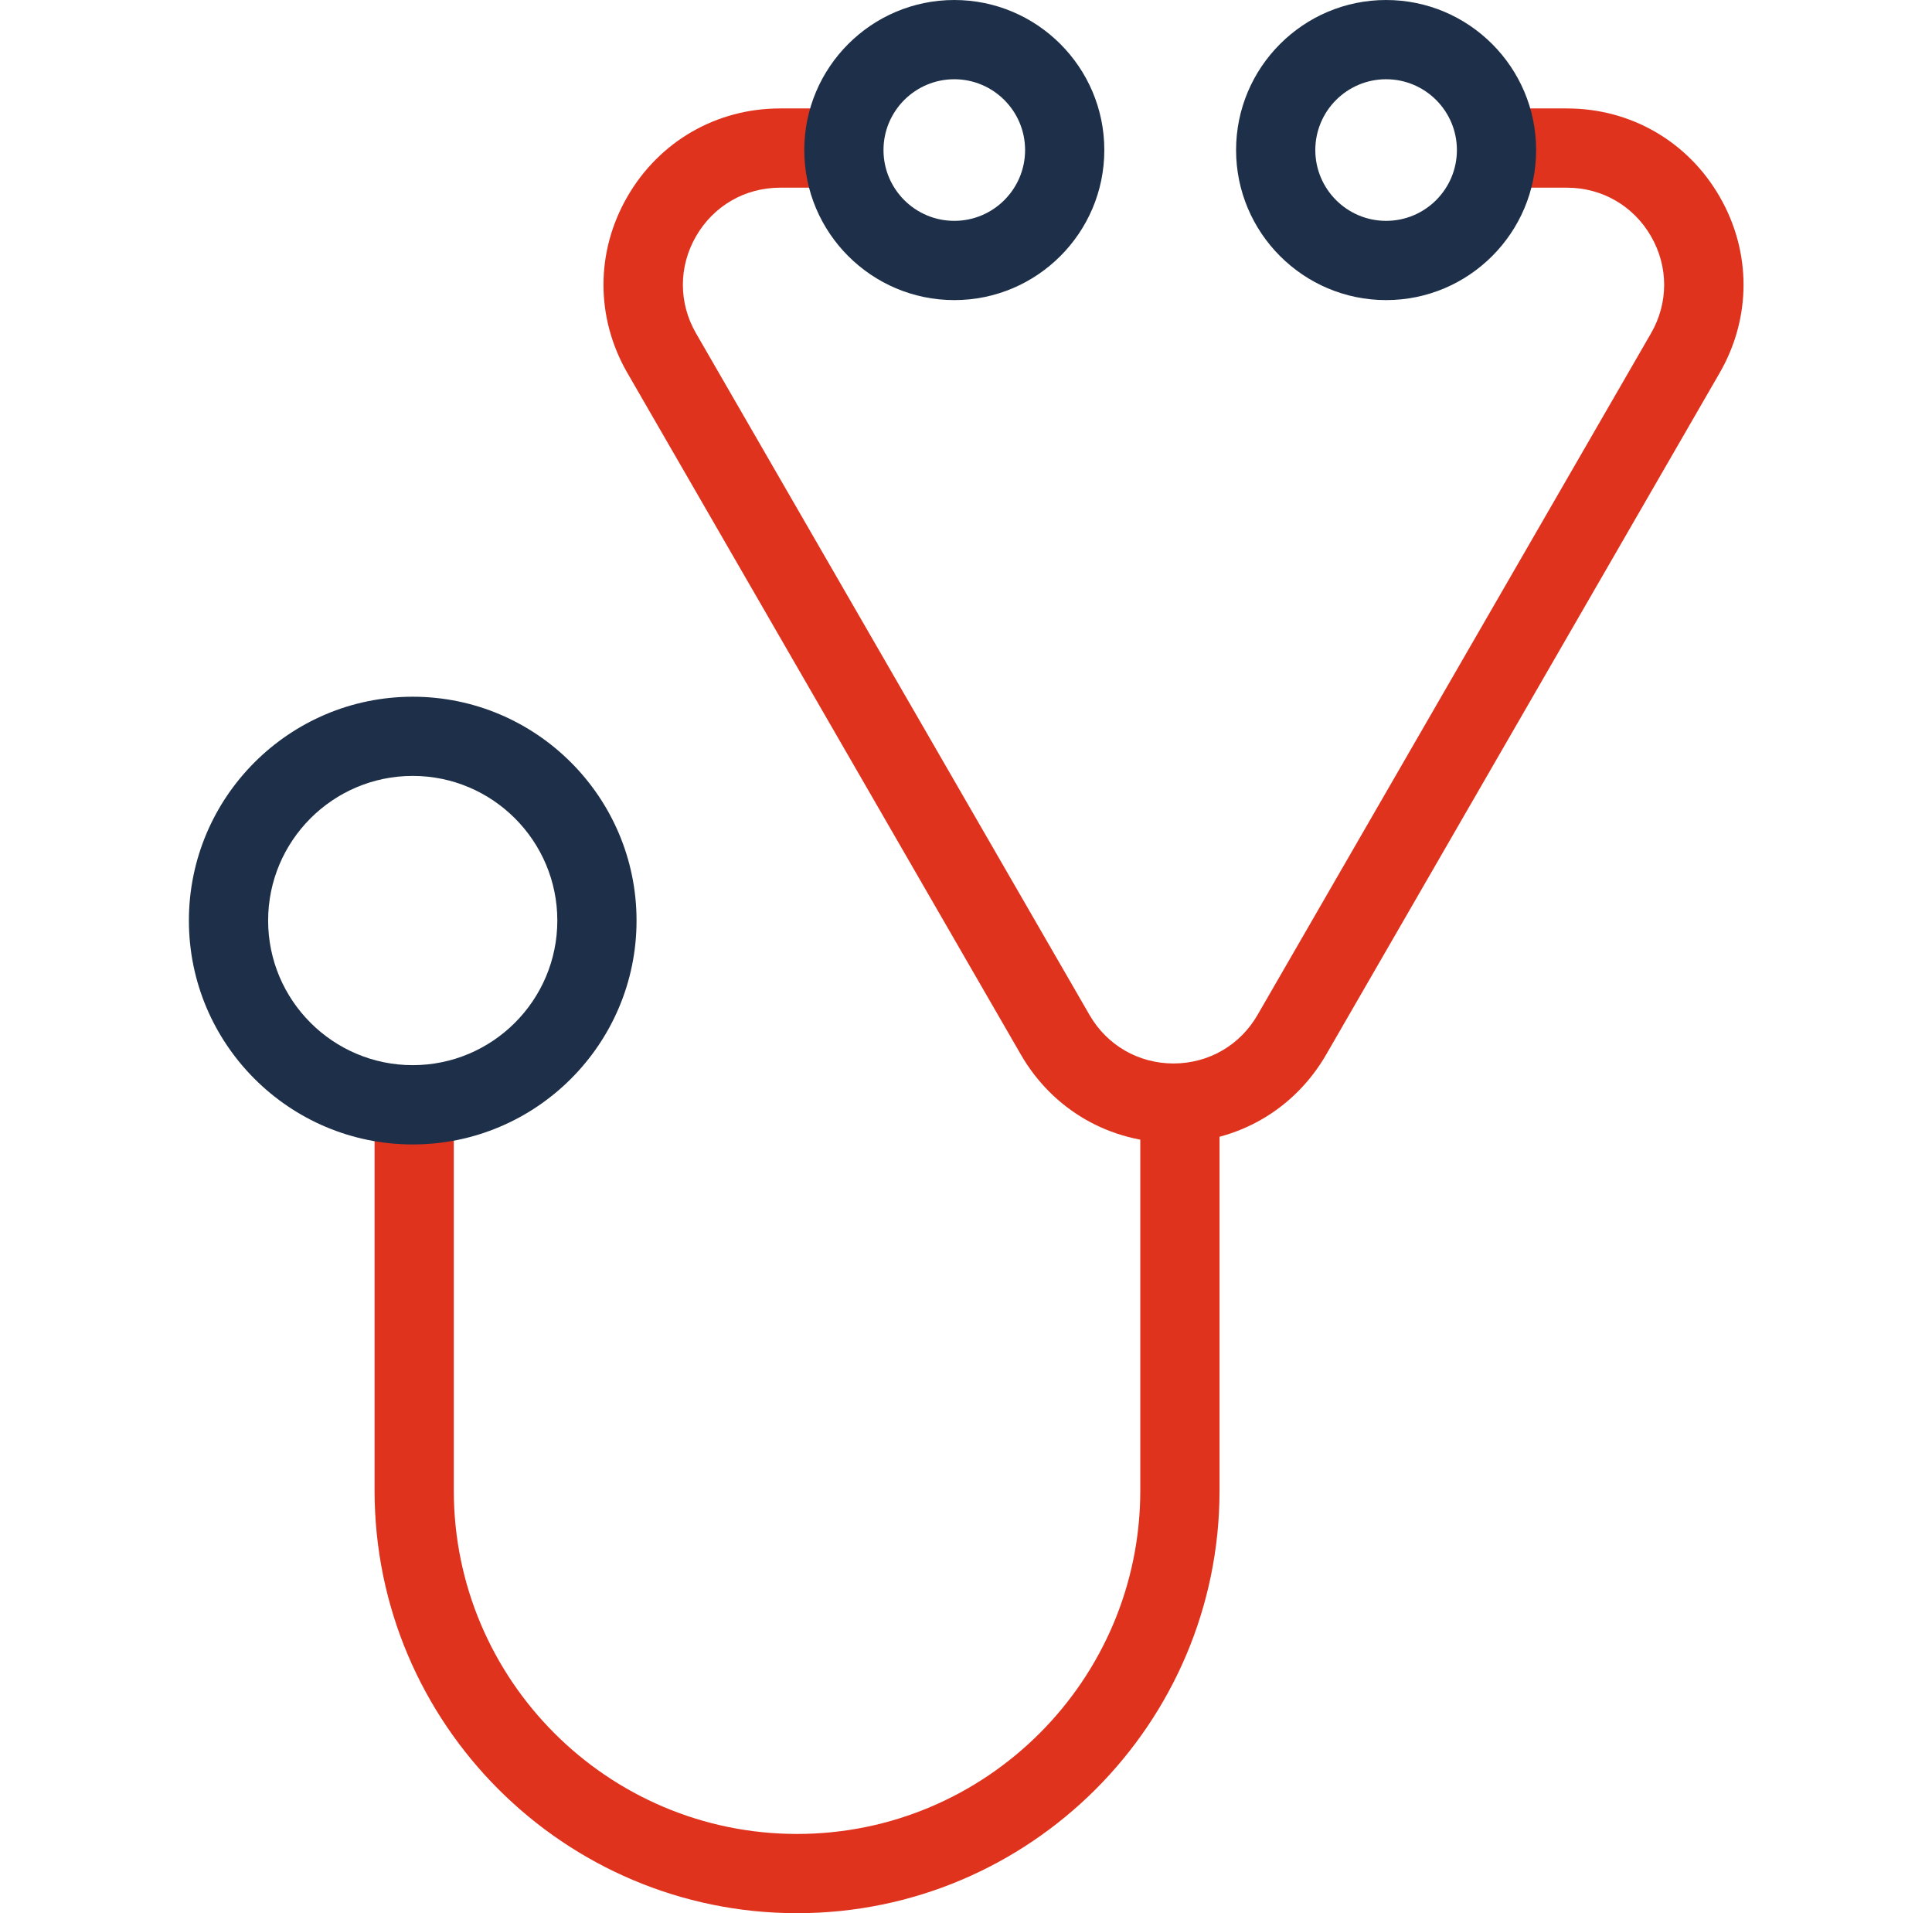
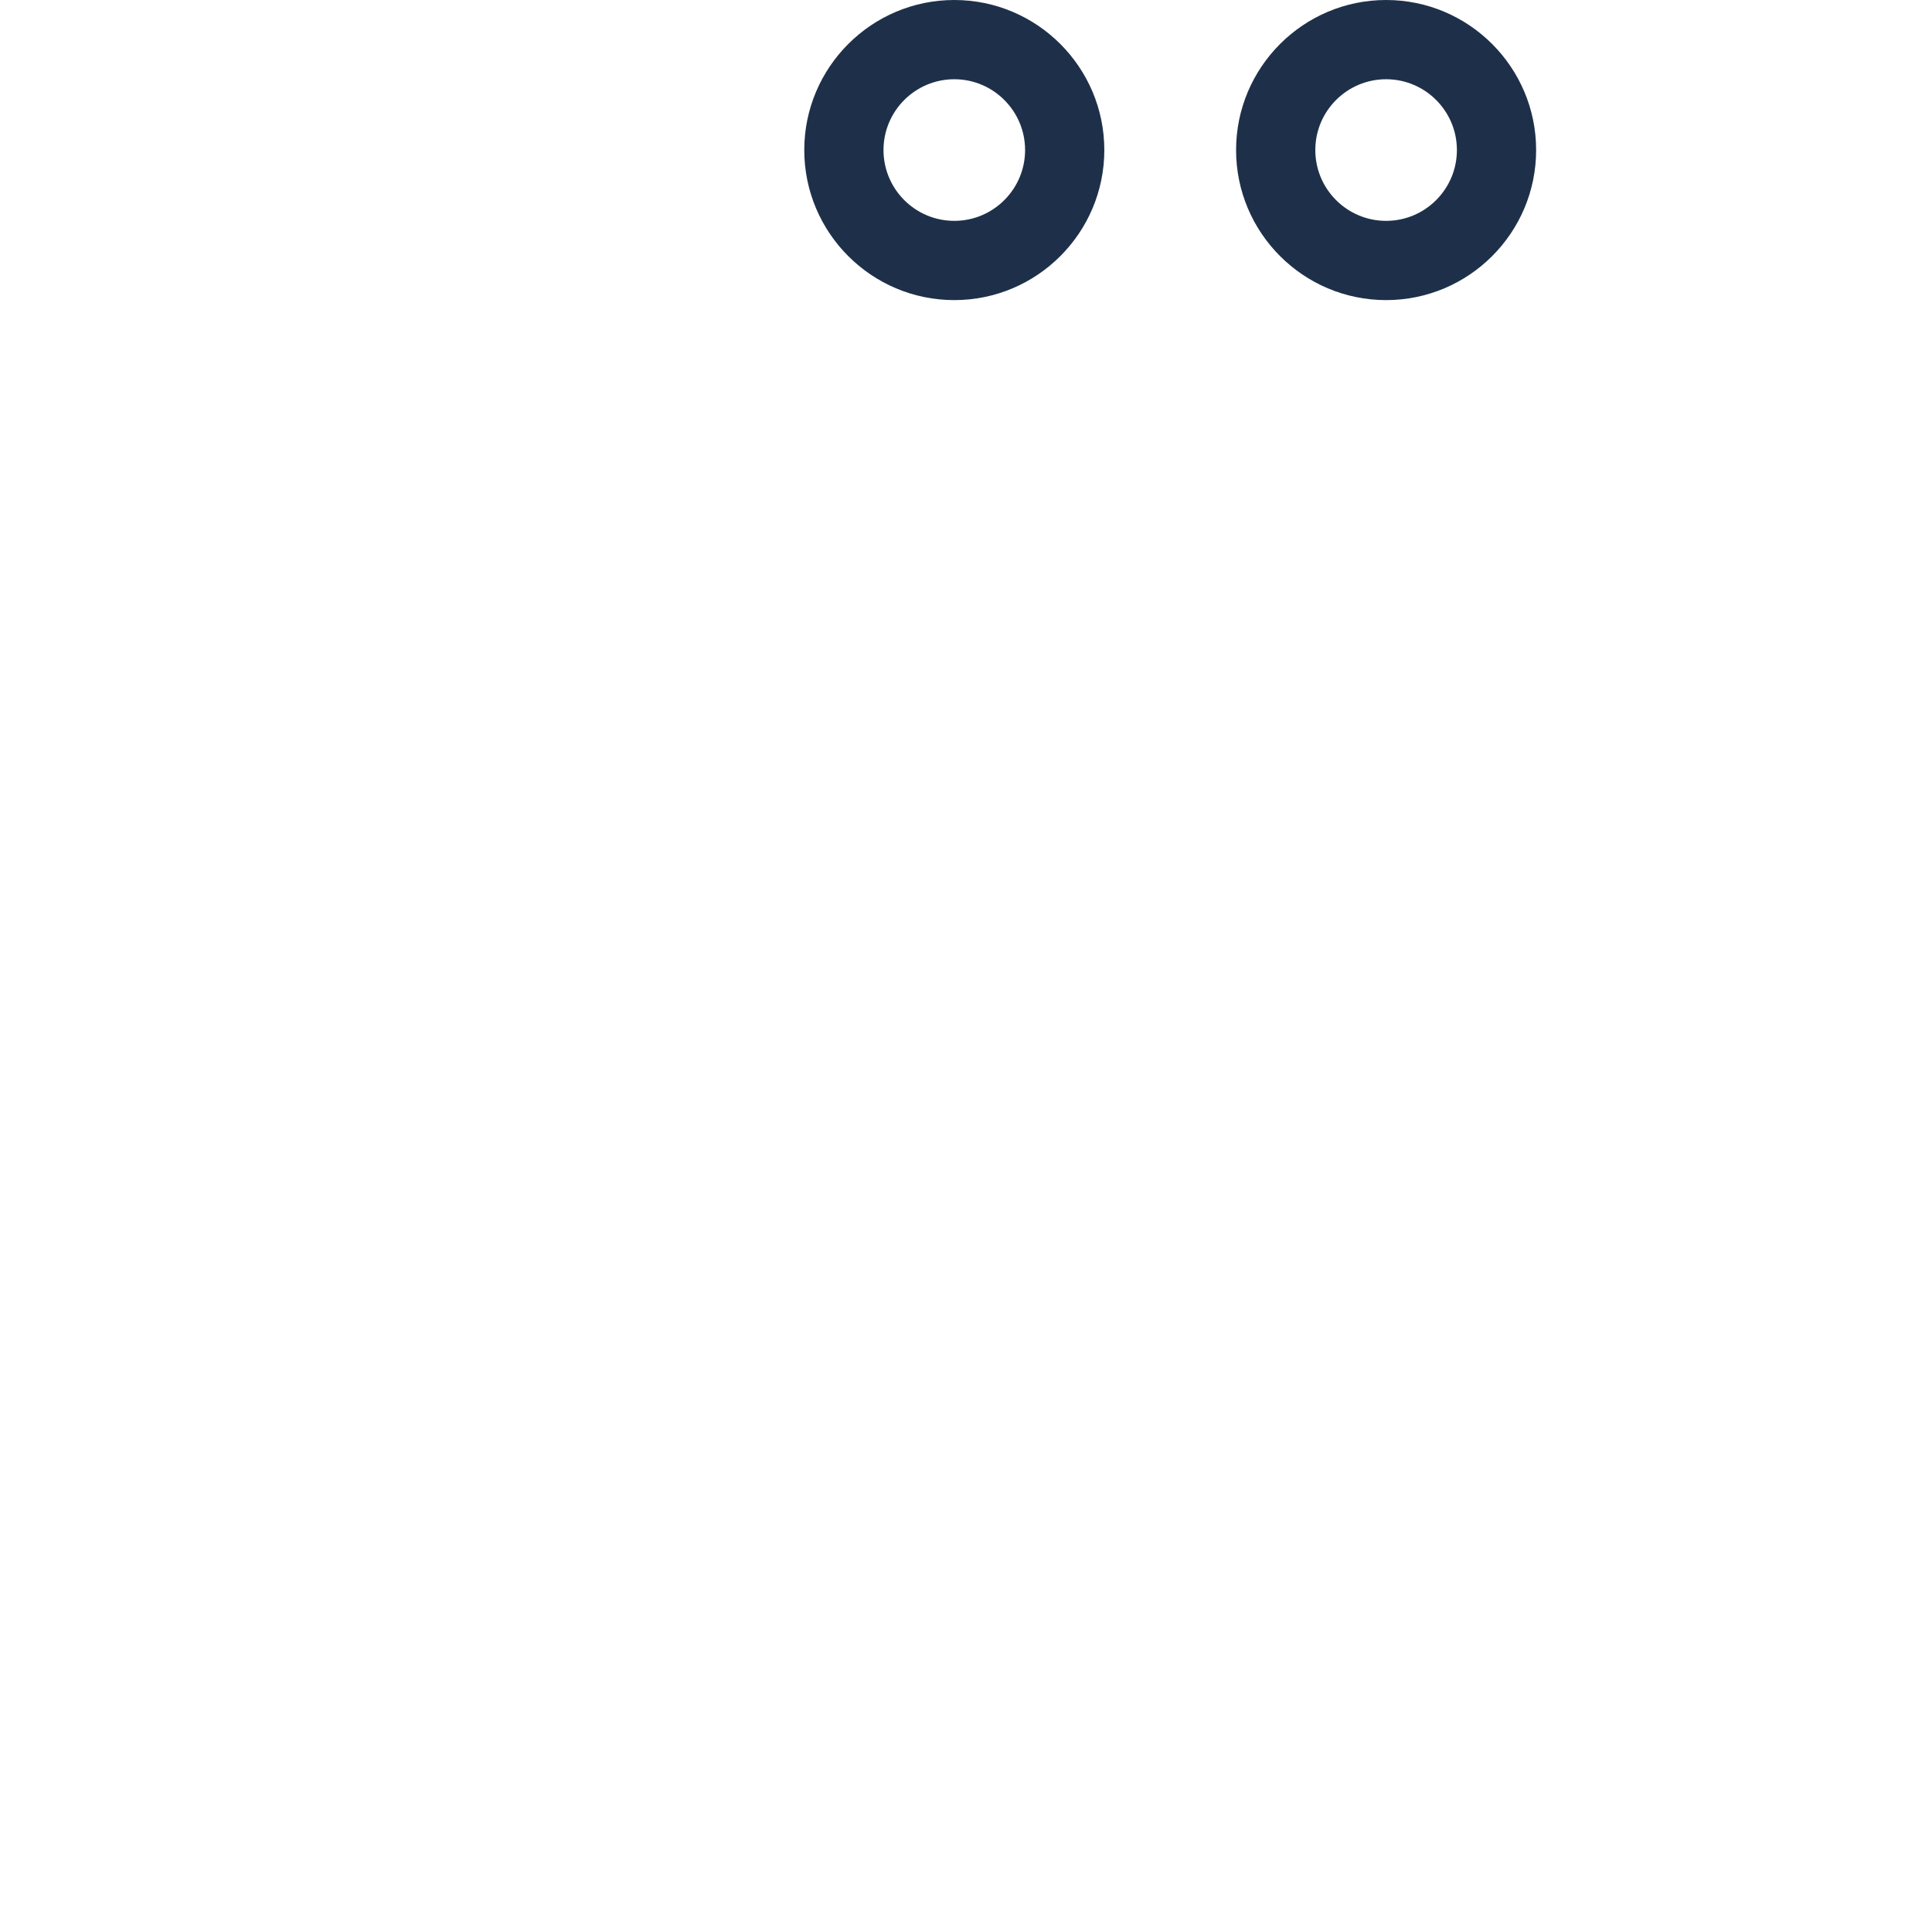
<svg xmlns="http://www.w3.org/2000/svg" width="101" height="100" viewBox="0 0 101 100" fill="none">
-   <path d="M41.668 100C29.49 100 19.582 90.092 19.582 77.914V57.899H23.724V77.914C23.724 87.808 31.774 95.858 41.668 95.858C51.561 95.858 59.611 87.808 59.611 77.914V57.899H63.754V77.914C63.754 90.092 53.845 100 41.668 100Z" fill="#E0331D" />
-   <path d="M61.348 59.728C58.017 59.728 55.032 58.006 53.366 55.118L32.798 19.494C31.132 16.609 31.132 13.162 32.798 10.278C34.464 7.393 37.449 5.668 40.78 5.668H45.129V9.81H40.78C38.946 9.81 37.304 10.76 36.387 12.349C35.47 13.938 35.47 15.834 36.387 17.423L56.955 53.047C57.872 54.636 59.514 55.586 61.348 55.586C63.183 55.586 64.825 54.636 65.742 53.047L86.31 17.423C87.227 15.834 87.227 13.938 86.31 12.349C85.393 10.76 83.751 9.81 81.916 9.81H77.268V5.668H81.916C85.248 5.668 88.233 7.39 89.898 10.278C91.564 13.162 91.564 16.609 89.898 19.494L69.331 55.118C67.665 58.003 64.68 59.728 61.348 59.728Z" fill="#E0331D" />
  <path d="M49.888 15.686C45.563 15.686 42.045 12.169 42.045 7.843C42.045 3.518 45.563 0 49.888 0C54.214 0 57.731 3.518 57.731 7.843C57.731 12.169 54.214 15.686 49.888 15.686ZM49.888 4.142C47.847 4.142 46.187 5.802 46.187 7.843C46.187 9.885 47.847 11.544 49.888 11.544C51.929 11.544 53.589 9.885 53.589 7.843C53.589 5.802 51.929 4.142 49.888 4.142Z" fill="#1E3049" />
  <path d="M72.462 15.686C68.137 15.686 64.619 12.169 64.619 7.843C64.619 3.518 68.137 0 72.462 0C76.788 0 80.305 3.518 80.305 7.843C80.305 12.169 76.788 15.686 72.462 15.686ZM72.462 4.142C70.421 4.142 68.761 5.802 68.761 7.843C68.761 9.885 70.421 11.544 72.462 11.544C74.504 11.544 76.163 9.885 76.163 7.843C76.163 5.802 74.504 4.142 72.462 4.142Z" fill="#1E3049" />
-   <path d="M21.576 59.819C15.123 59.819 9.875 54.571 9.875 48.118C9.875 41.666 15.123 36.417 21.576 36.417C28.029 36.417 33.277 41.666 33.277 48.118C33.277 54.571 28.029 59.819 21.576 59.819ZM21.576 40.556C17.407 40.556 14.017 43.947 14.017 48.115C14.017 52.284 17.407 55.674 21.576 55.674C25.745 55.674 29.135 52.284 29.135 48.115C29.135 43.947 25.745 40.556 21.576 40.556Z" fill="#1E3049" />
</svg>